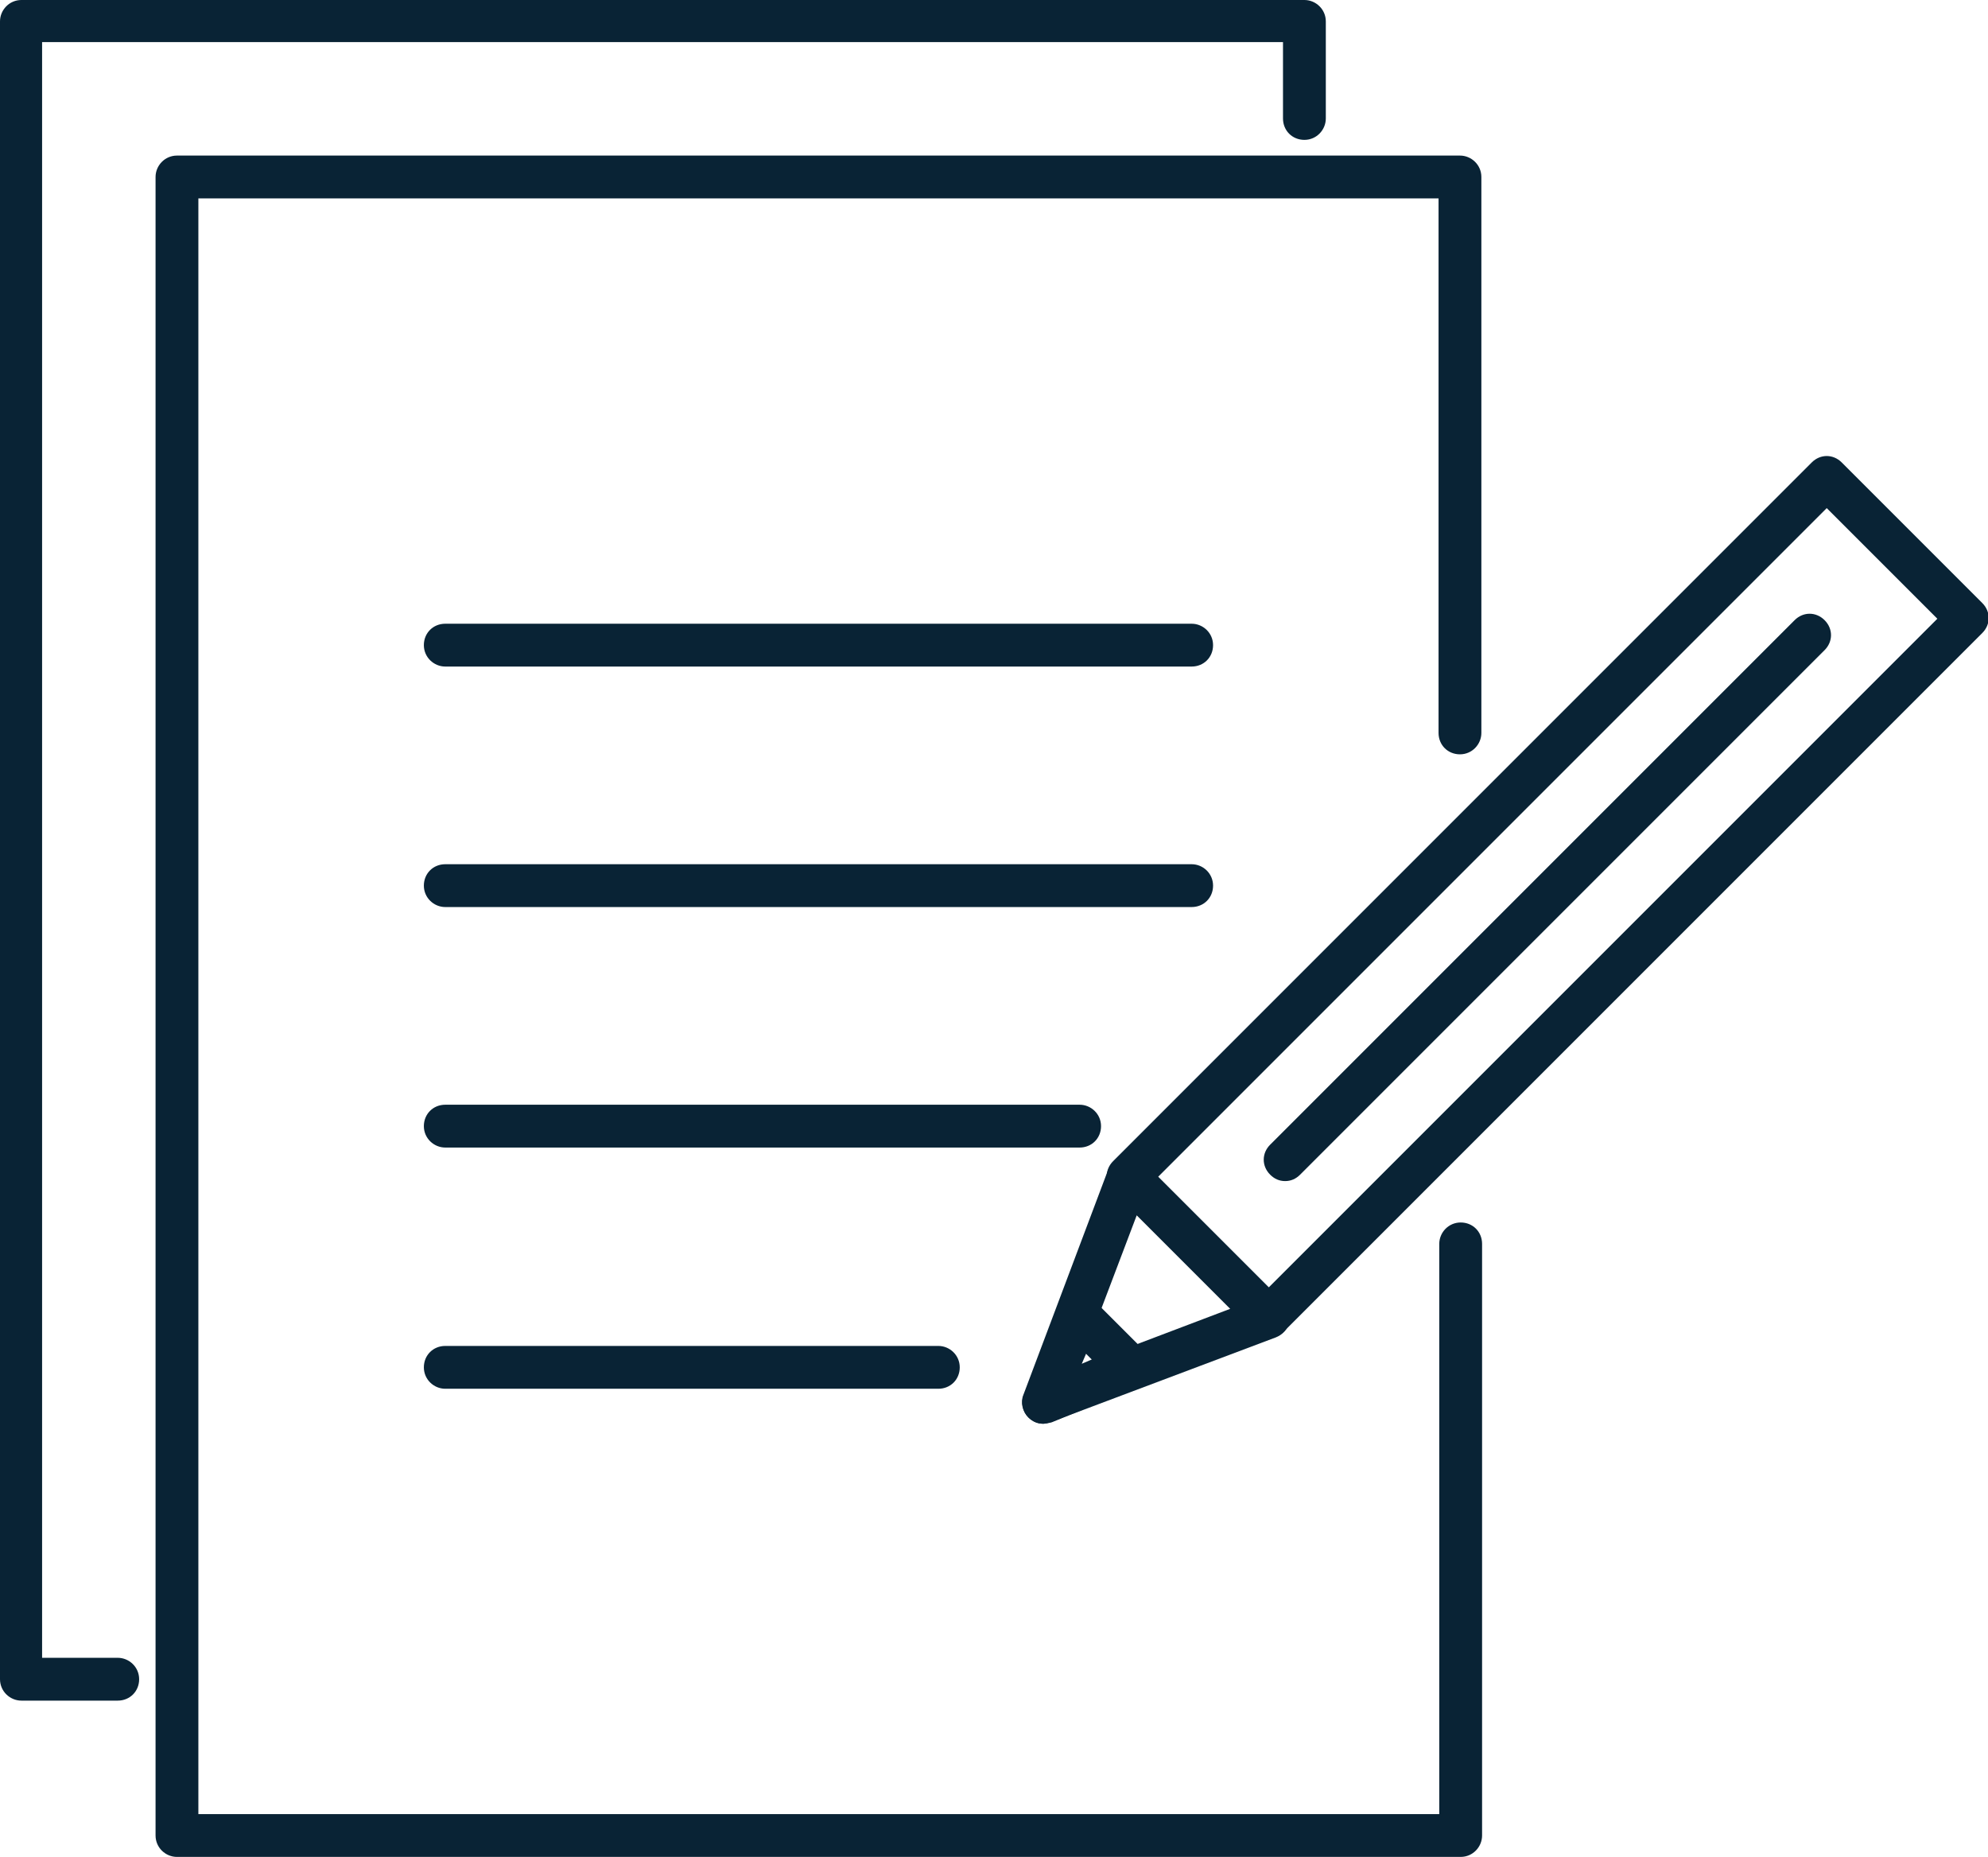
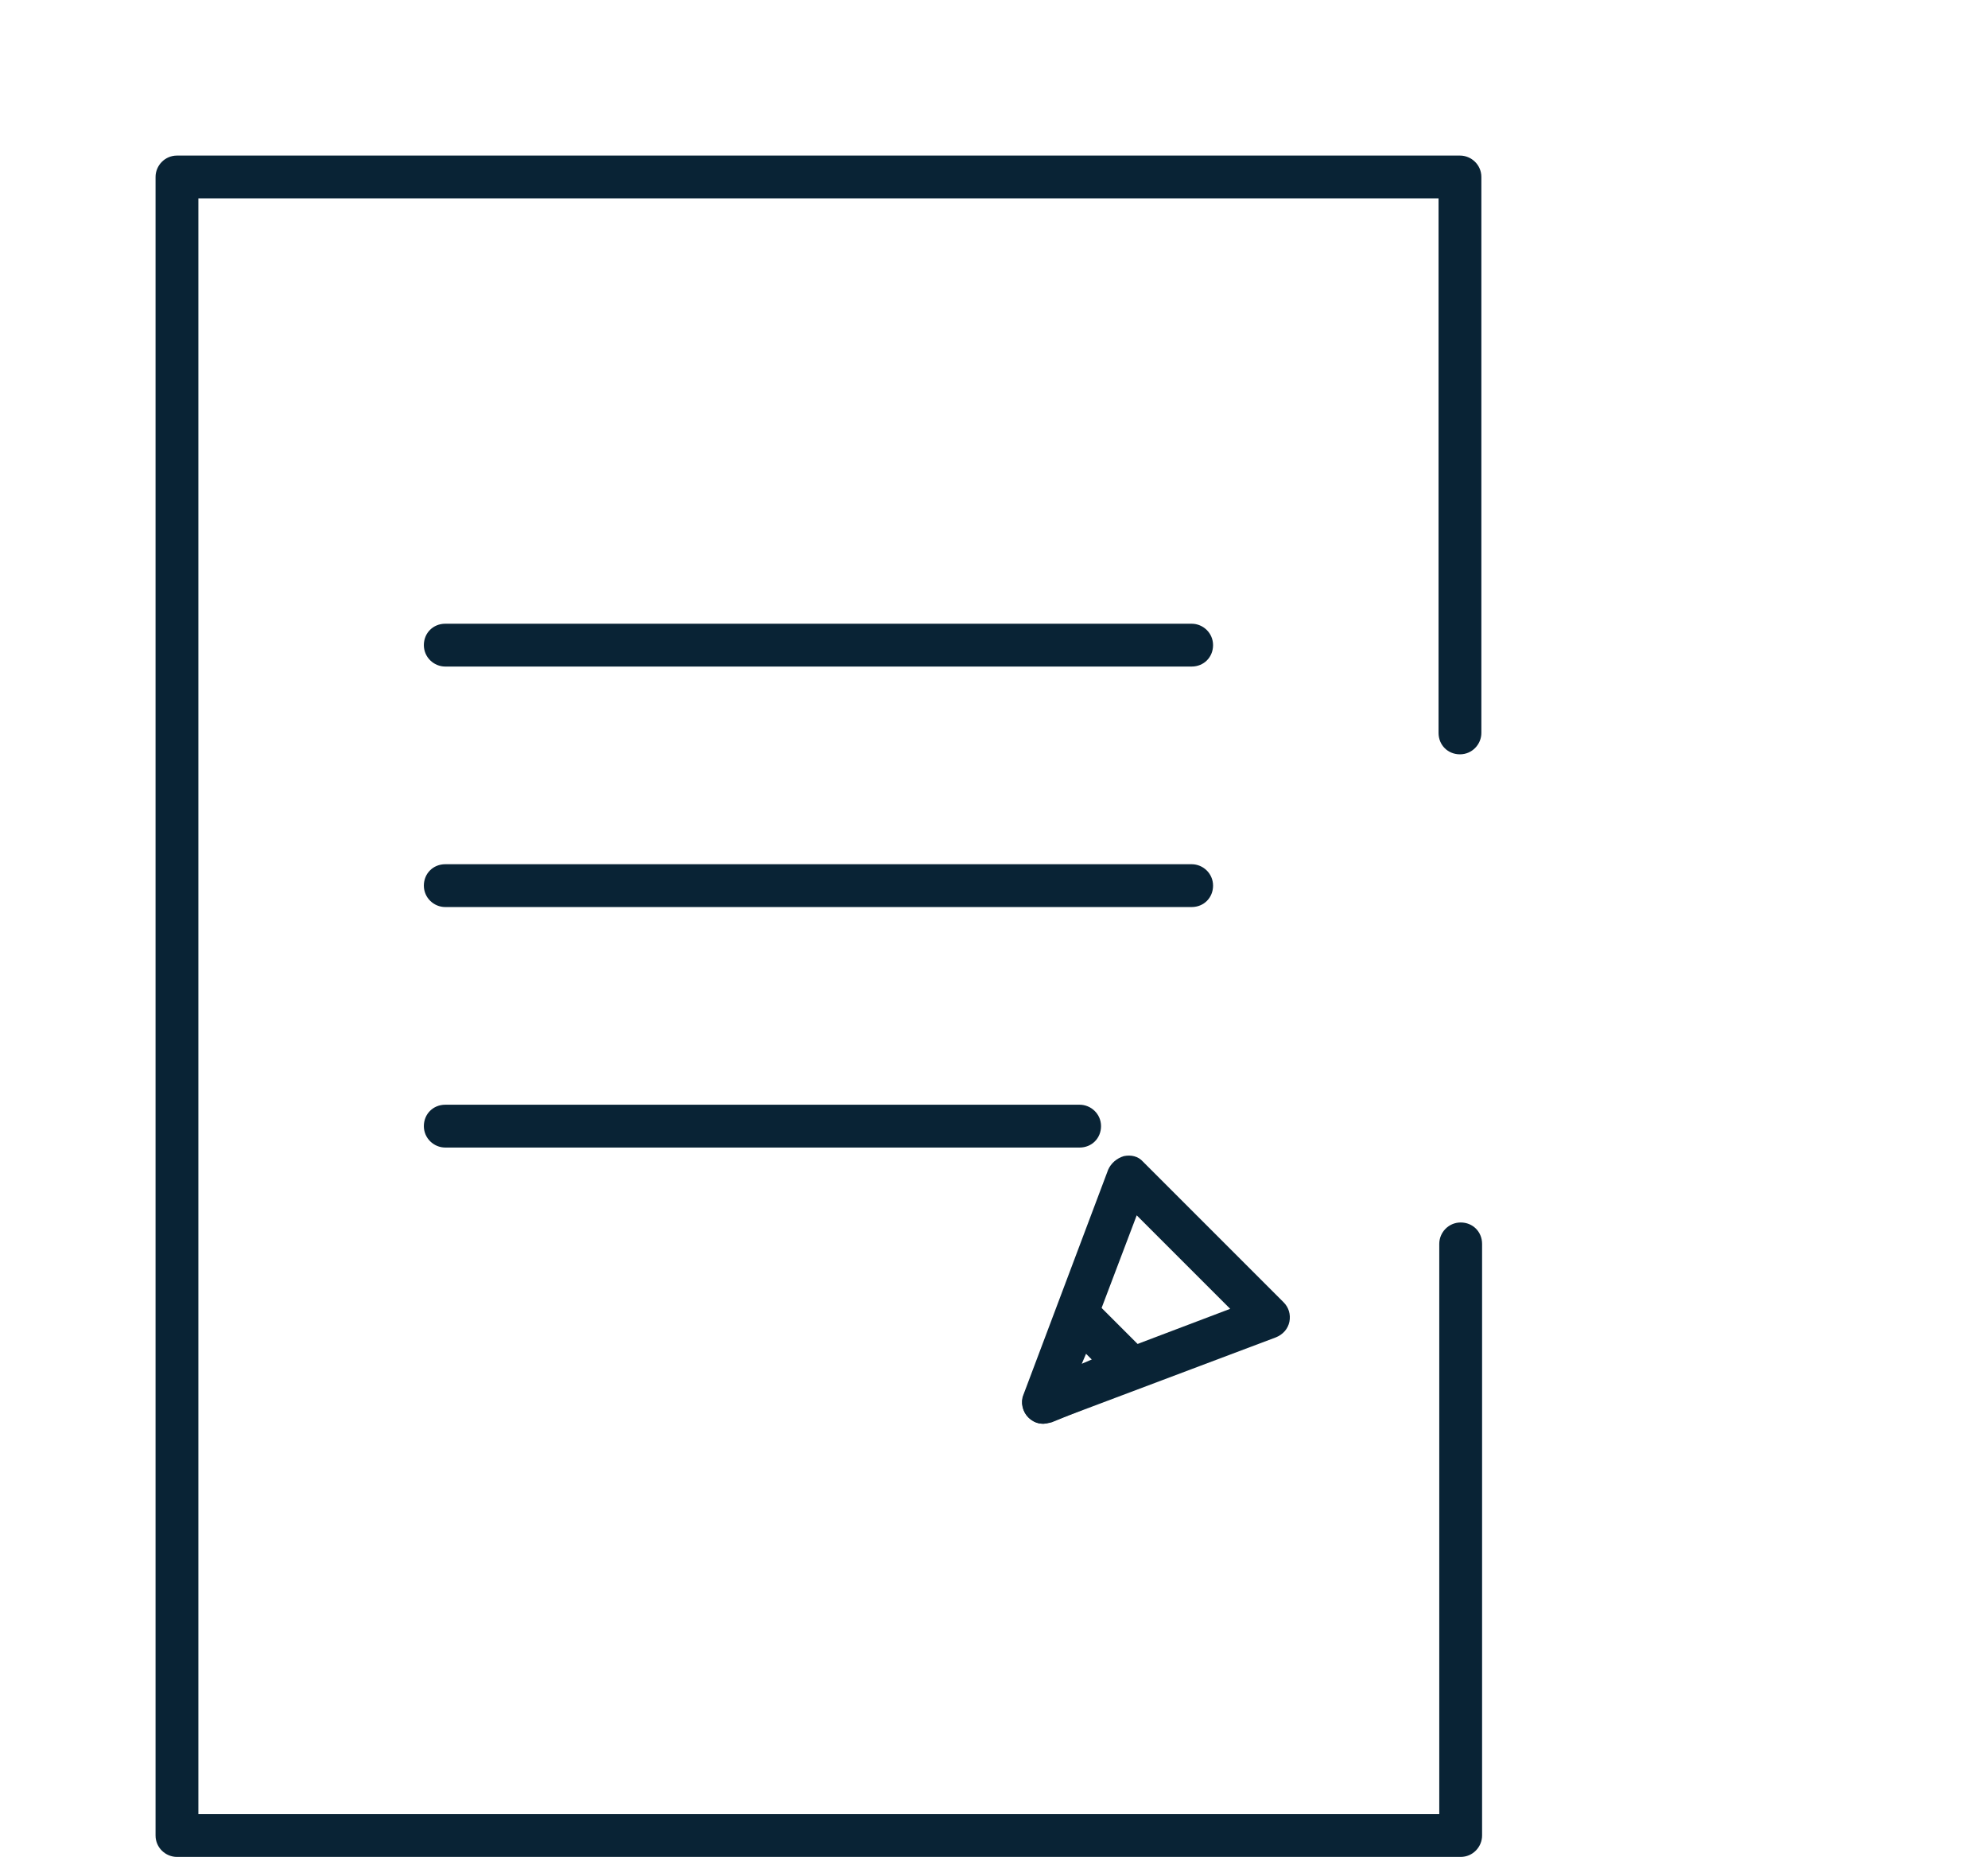
<svg xmlns="http://www.w3.org/2000/svg" id="_レイヤー_2" data-name="レイヤー 2" viewBox="0 0 27.86 26.02">
  <defs>
    <style>
      .cls-1 {
        fill: #092335;
      }
    </style>
  </defs>
  <g id="_レイヤー_2-2" data-name="レイヤー 2">
    <g>
      <g>
        <path class="cls-1" d="M16.7,9.34H6.24c-.16,0-.3-.13-.3-.3s.13-.3.3-.3h10.46c.16,0,.3.13.3.3s-.13.3-.3.3Z" />
        <path class="cls-1" d="M16.7,12.71H6.24c-.16,0-.3-.13-.3-.3s.13-.3.3-.3h10.46c.16,0,.3.13.3.3s-.13.3-.3.3Z" />
        <path class="cls-1" d="M15.13,16.08H6.24c-.16,0-.3-.13-.3-.3s.13-.3.3-.3h8.89c.16,0,.3.13.3.3s-.13.3-.3.3Z" />
-         <path class="cls-1" d="M13.15,19.46h-6.91c-.16,0-.3-.13-.3-.3s.13-.3.3-.3h6.91c.16,0,.3.13.3.3s-.13.3-.3.3Z" />
      </g>
      <g>
-         <path class="cls-1" d="M17.78,18.75c-.08,0-.15-.03-.21-.09l-1.97-1.97c-.12-.12-.12-.3,0-.42l9.79-9.79c.12-.12.3-.12.42,0l1.97,1.97c.12.12.12.3,0,.42l-9.79,9.79c-.06.06-.13.09-.21.09ZM16.23,16.49l1.55,1.55,9.37-9.37-1.55-1.55-9.37,9.37Z" />
        <path class="cls-1" d="M14.62,19.95c-.08,0-.15-.03-.21-.09-.08-.08-.11-.21-.07-.31l1.19-3.16c.04-.09.12-.16.22-.19.1-.02.2,0,.27.08l1.97,1.97c.07.07.1.17.08.27-.02.1-.09.18-.19.22l-3.16,1.19s-.07.02-.1.02ZM15.93,17.03l-.8,2.11,2.11-.8-1.32-1.32Z" />
        <path class="cls-1" d="M14.62,19.95c-.08,0-.15-.03-.21-.09-.08-.08-.11-.21-.06-.32l.5-1.21c.04-.09.12-.16.22-.18.1-.02.2.01.27.08l.71.71c.07.07.1.17.08.27s-.09.18-.18.22l-1.21.5s-.08.02-.11.02ZM15.22,18.97l-.06.14.14-.06-.08-.08Z" />
-         <path class="cls-1" d="M18.01,16.55c-.08,0-.15-.03-.21-.09-.12-.12-.12-.3,0-.42l7.35-7.35c.12-.12.3-.12.42,0,.12.12.12.3,0,.42l-7.35,7.35c-.06.06-.13.09-.21.09Z" />
      </g>
-       <path class="cls-1" d="M1.65,23.83H.3c-.16,0-.3-.13-.3-.3V.3c0-.16.13-.3.3-.3h17.98c.16,0,.3.13.3.3v1.36c0,.16-.13.3-.3.3s-.3-.13-.3-.3V.59H.59v22.64h1.06c.16,0,.3.13.3.3s-.13.3-.3.3Z" />
      <path class="cls-1" d="M20.46,26.02H2.48c-.16,0-.3-.13-.3-.3V2.48c0-.16.13-.3.3-.3h17.98c.16,0,.3.13.3.3v7.79c0,.16-.13.3-.3.3s-.3-.13-.3-.3V2.78H2.78v22.64h17.39v-7.99c0-.16.13-.3.3-.3s.3.13.3.3v8.29c0,.16-.13.3-.3.3Z" />
    </g>
  </g>
</svg>